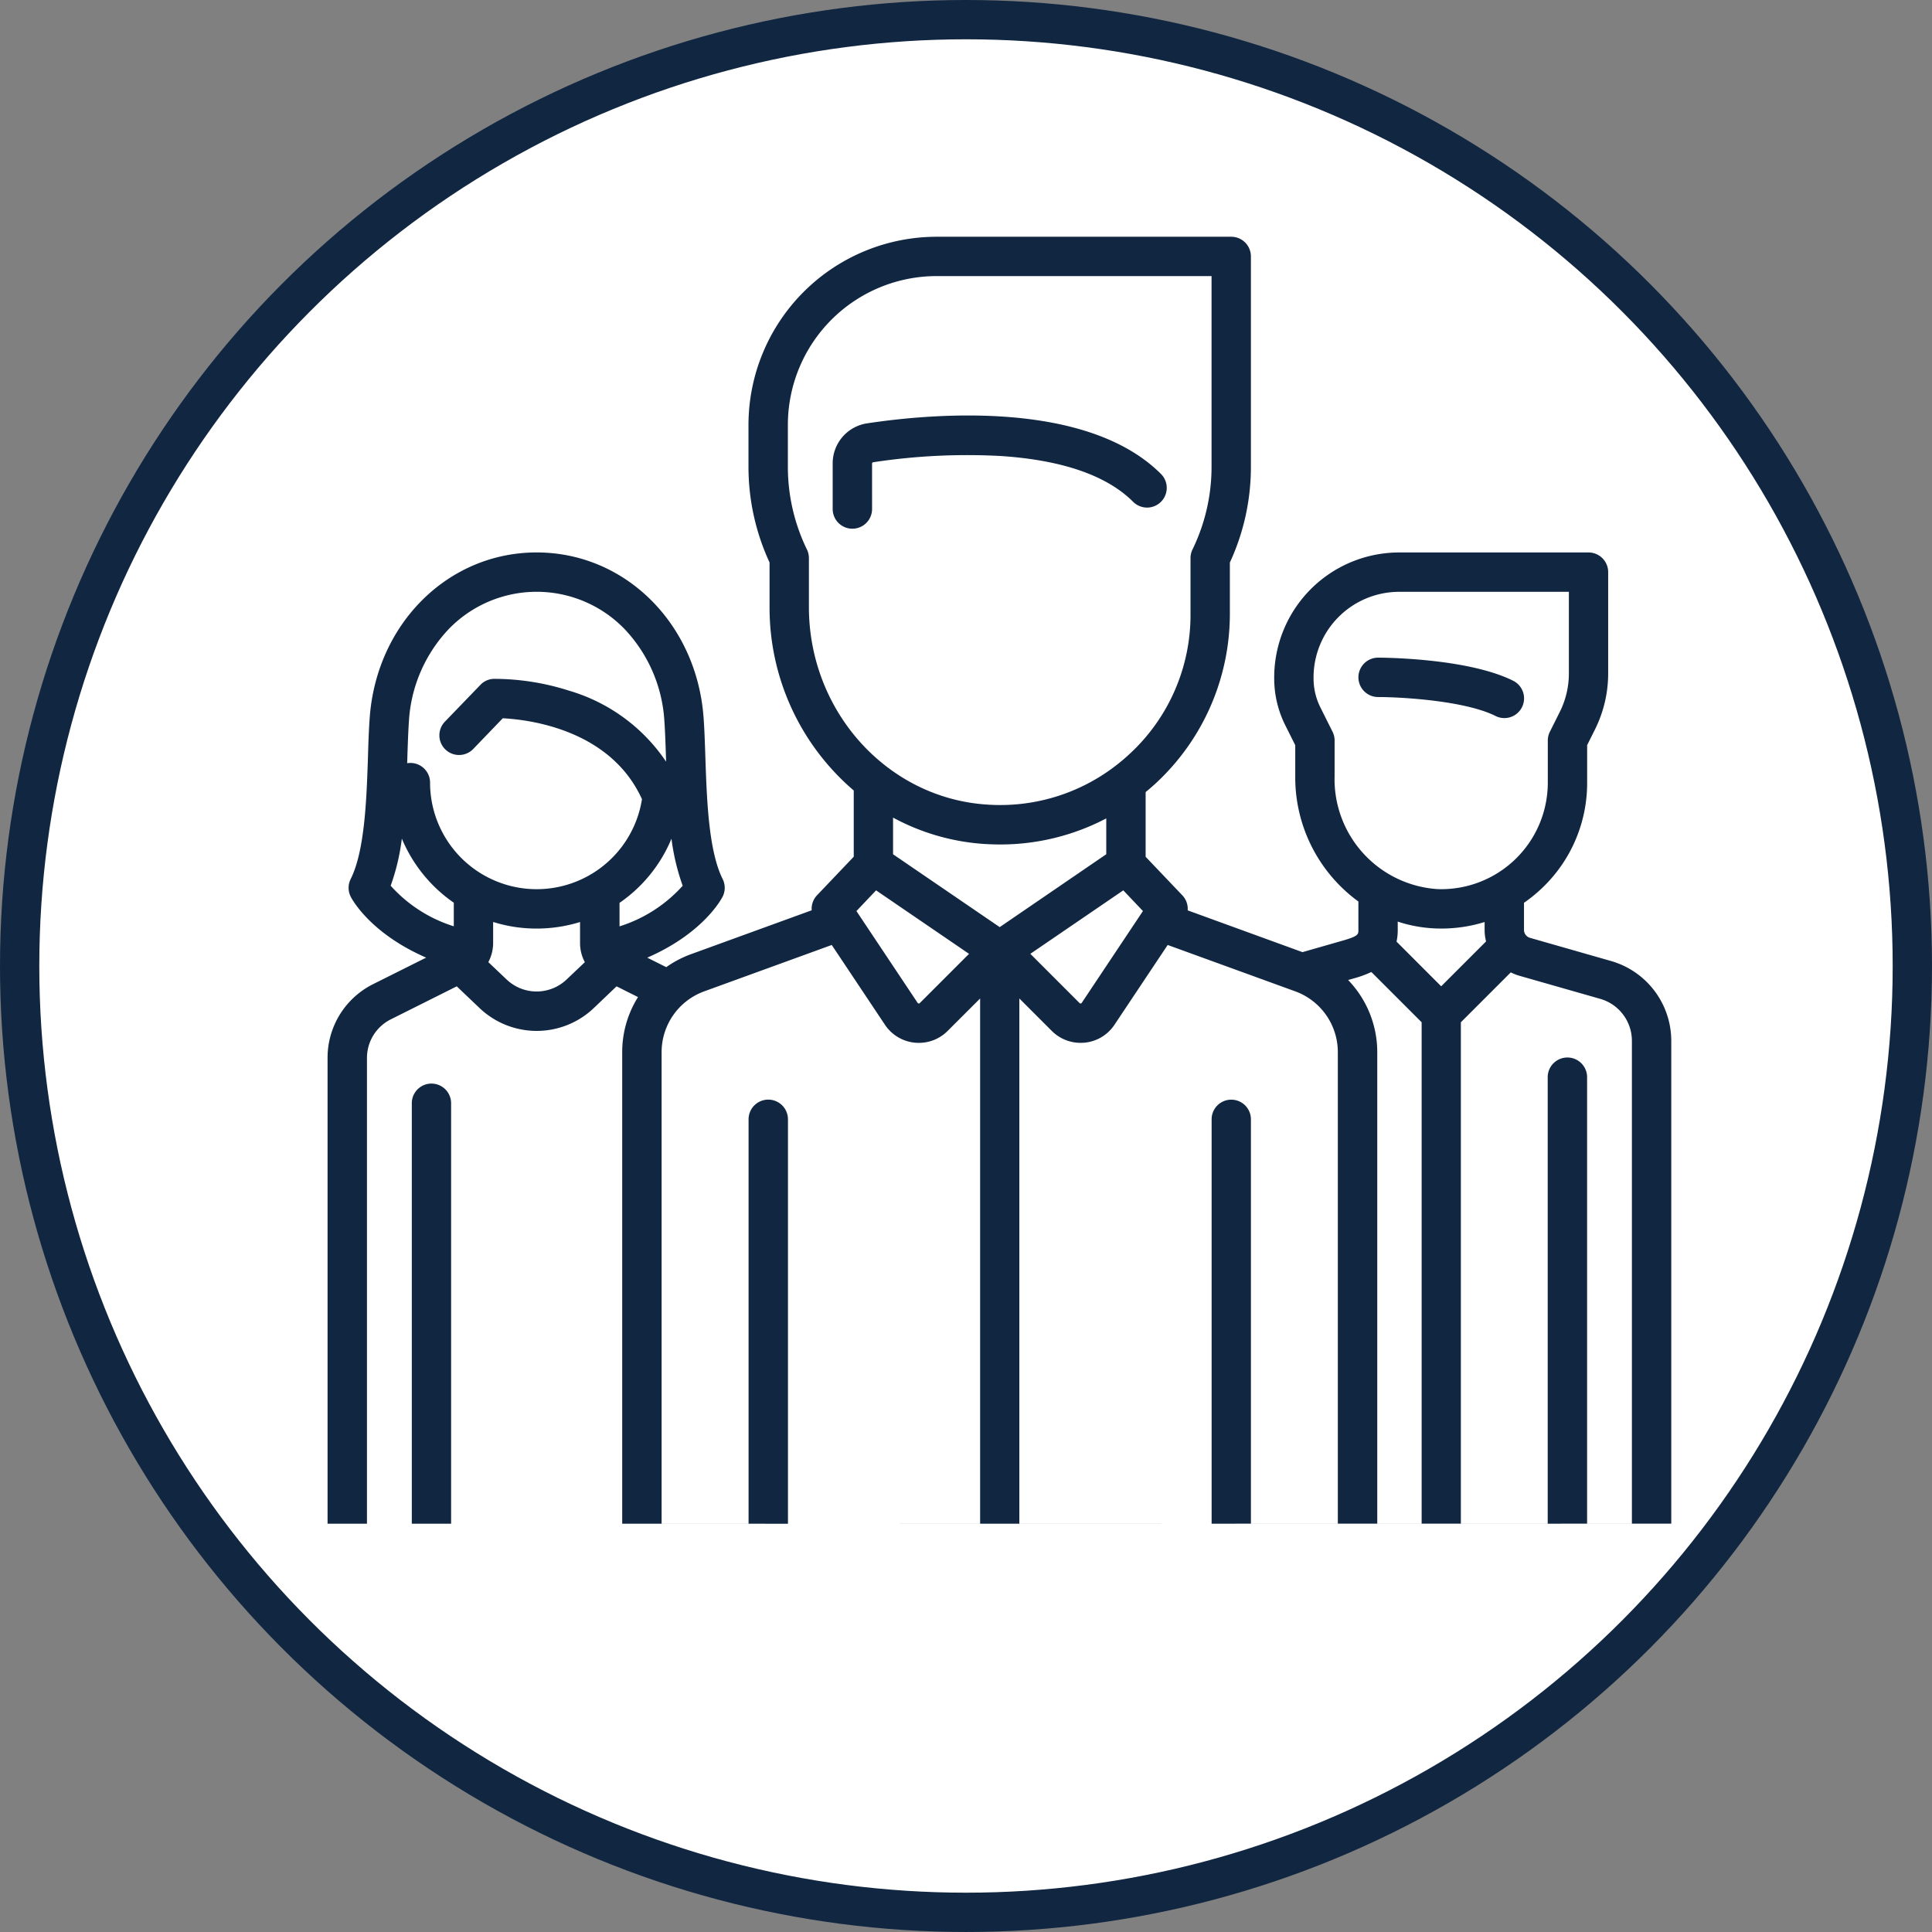
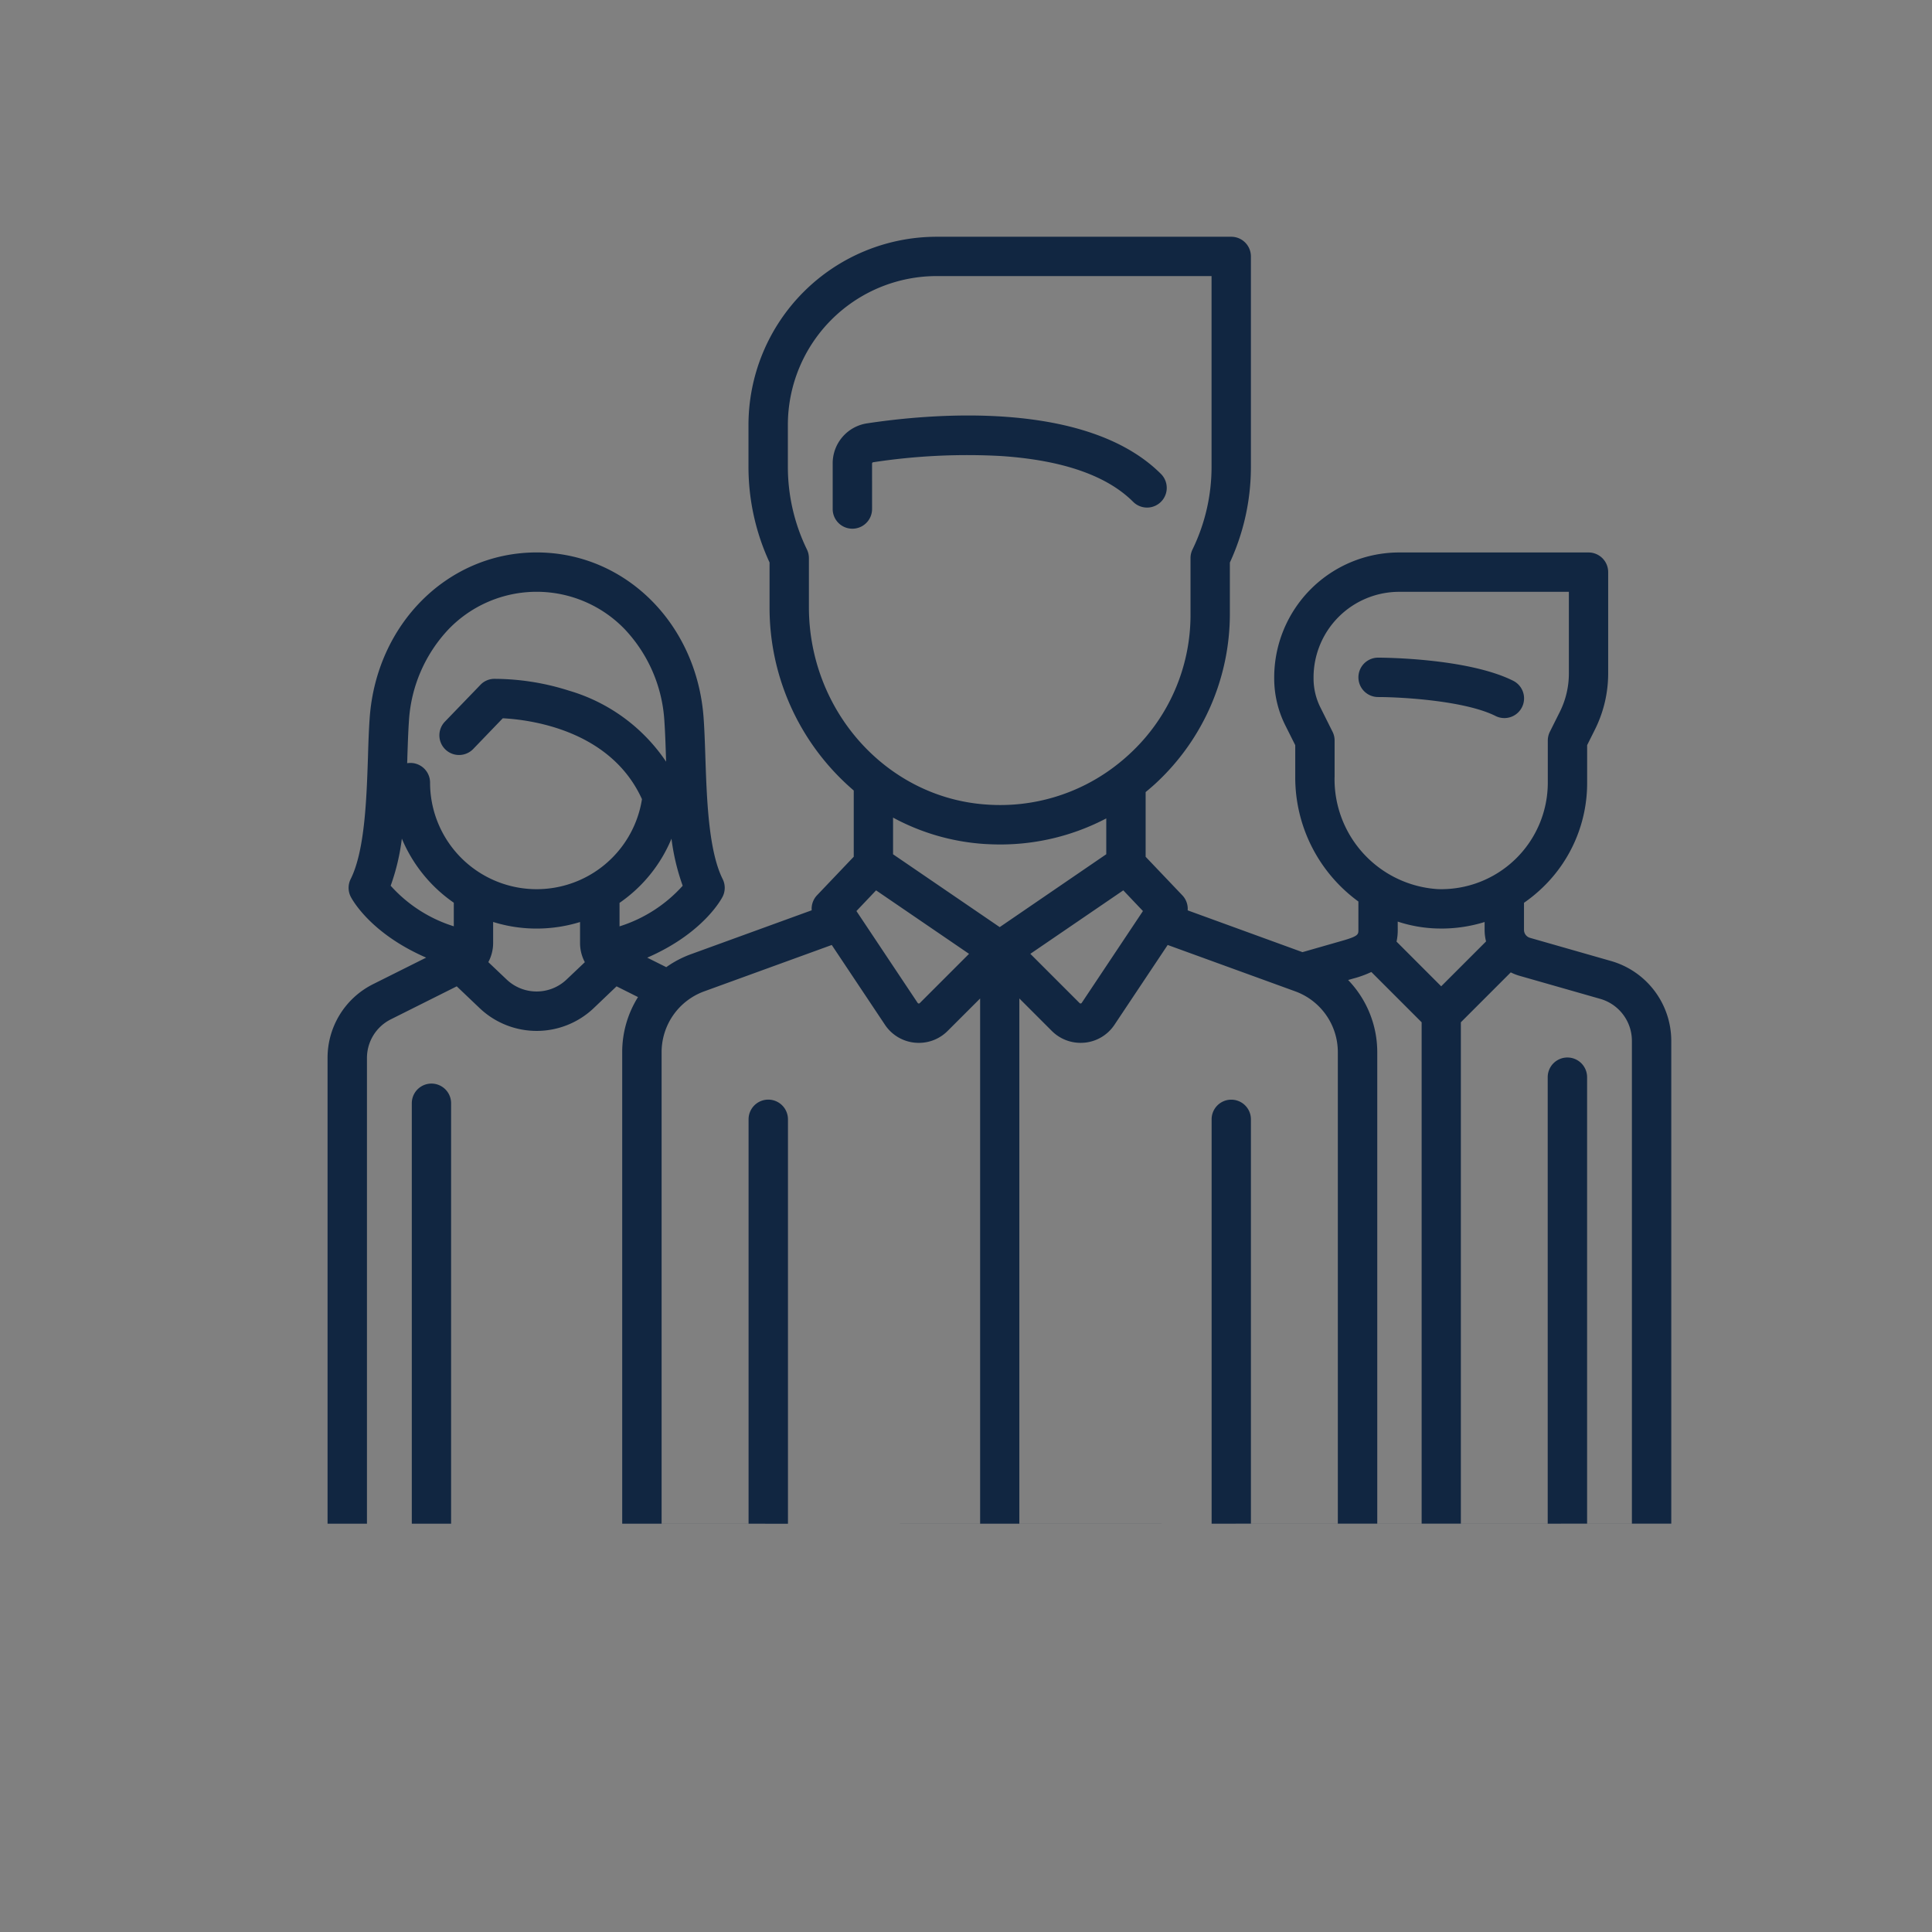
<svg xmlns="http://www.w3.org/2000/svg" width="147.489" height="147.489" viewBox="0 0 147.489 147.489">
  <rect x="0" y="0" width="147.489" height="147.489" fill="#808080" stroke="none" />
  <g id="Group_308" data-name="Group 308" transform="translate(-2586.542 -2221.943)">
-     <path id="Path_4658" data-name="Path 4658" d="M72.744,144.989A72.244,72.244,0,1,0,.5,72.744a72.243,72.243,0,0,0,72.244,72.244" transform="translate(2587.542 2222.944)" fill="#fff" />
-     <circle id="Ellipse_1" data-name="Ellipse 1" cx="72.244" cy="72.244" r="72.244" transform="translate(2588.042 2223.443)" fill="none" stroke="#112641" stroke-width="3" />
    <path id="Path_4670" data-name="Path 4670" d="M46.353,21.816A1.5,1.5,0,1,0,47.7,19.127c-3.489-1.745-10.034-1.765-10.312-1.765a1.5,1.5,0,0,0,0,3.007c1.69,0,6.591.26,8.968,1.447" transform="translate(2654.359 2254.786)" fill="#112641" />
    <path id="Path_4671" data-name="Path 4671" d="M18.069,104.488v-32.1a1.5,1.5,0,1,0-3,0v32.1m-3.423,0V68.943a3.293,3.293,0,0,1,1.834-2.966L18.5,63.464l1.745,1.661a6.321,6.321,0,0,0,8.714,0L30.7,63.464l1.638.82a7.909,7.909,0,0,0-1.207,4.194v36.01m-17.677-48.7a16.547,16.547,0,0,0,.855-3.6,11.219,11.219,0,0,0,3.966,4.893v1.8a10.782,10.782,0,0,1-4.821-3.1m14.829,5.835-1.4,1.329a3.321,3.321,0,0,1-4.572,0l-1.4-1.329a3.1,3.1,0,0,0,.367-1.467v-1.6a11.059,11.059,0,0,0,3.319.505,11.239,11.239,0,0,0,3.316-.5v1.6a3.1,3.1,0,0,0,.367,1.467M14.727,46.041c.035-1.031.066-2.007.124-2.845a11.168,11.168,0,0,1,3.039-7.007,9.338,9.338,0,0,1,13.422,0A11.168,11.168,0,0,1,34.35,43.2c.058.838.092,1.811.124,2.845l.009.269a13.506,13.506,0,0,0-7.42-5.424,18.858,18.858,0,0,0-5.716-.9,1.475,1.475,0,0,0-1.04.459l-2.712,2.81a1.5,1.5,0,1,0,2.163,2.085L22.014,43c1.944.1,8.194.823,10.626,6.175A8.138,8.138,0,0,1,16.463,47.91a1.5,1.5,0,0,0-1.5-1.5,1.69,1.69,0,0,0-.246.02c0-.13.009-.257.012-.387m21.019,9.743a10.855,10.855,0,0,1-4.821,3.1V57.092a11.122,11.122,0,0,0,3.966-4.9,16.806,16.806,0,0,0,.855,3.59m-1.609,48.7V68.478a4.939,4.939,0,0,1,3.241-4.627l9.748-3.544,4.058,6.086a3.1,3.1,0,0,0,2.282,1.372c.1.009.208.014.309.014a3.086,3.086,0,0,0,2.2-.913l2.478-2.475v40.1m-14.67,0V73.616a1.5,1.5,0,0,0-3.007,0v30.871M45.384,34.5V30.776a1.5,1.5,0,0,0-.147-.653,14.408,14.408,0,0,1-1.459-6.317V20.594A11.364,11.364,0,0,1,55.13,9.243H76.122V23.806a14.408,14.408,0,0,1-1.459,6.317,1.5,1.5,0,0,0-.147.653v4.278a14.433,14.433,0,0,1-4.607,10.629,14.657,14.657,0,0,1-1.155.976l-.026.02a14.434,14.434,0,0,1-9.751,2.909c-7.622-.494-13.593-7.12-13.593-15.083m24,21.631,1.5,1.58-4.673,7.01a.105.105,0,0,1-.078.046.1.1,0,0,1-.084-.029l-3.761-3.761ZM57.608,60.983l-3.761,3.761a.1.1,0,0,1-.084.029.105.105,0,0,1-.078-.046l-4.673-7.01,1.5-1.58Zm-5.8-7.6v-2.8a16.97,16.97,0,0,0,6.973,2.013c.4.023.789.038,1.181.038a17.41,17.41,0,0,0,8.122-1.99V53.38L59.95,58.943Zm9.641,51.107v-40.1l2.475,2.475a3.1,3.1,0,0,0,2.2.913c.1,0,.208-.006.312-.014a3.091,3.091,0,0,0,2.279-1.372l4.058-6.086,9.748,3.544a4.94,4.94,0,0,1,3.241,4.63v36.007m-6.635,0V73.616a1.5,1.5,0,1,0-3,0v30.871m12.645,0V68.481a7.935,7.935,0,0,0-2.224-5.5l.373-.107a8.167,8.167,0,0,0,1.4-.505l3.839,3.839v38.28M85.515,47.505v-2.81a1.458,1.458,0,0,0-.159-.67l-.927-1.857a4.945,4.945,0,0,1-.52-2.2v-.09a6.537,6.537,0,0,1,6.531-6.531H103.4v6.242a6.568,6.568,0,0,1-.69,2.92l-.76,1.519a1.5,1.5,0,0,0-.159.67V47.91A8.135,8.135,0,0,1,93.4,56.043a8.412,8.412,0,0,1-7.888-8.538m4.821,11.016a10.529,10.529,0,0,0,2.978.526c.116,0,.228.006.344.006a11.132,11.132,0,0,0,3.313-.5v.607a3.528,3.528,0,0,0,.11.875l-3.426,3.426L90.244,60.05a4.073,4.073,0,0,0,.092-.893Zm4.821,45.966V66.208l3.81-3.81a3.9,3.9,0,0,0,.641.254l6.2,1.771a3.334,3.334,0,0,1,2.406,3.192v36.873m-3.42,0V70.4a1.5,1.5,0,0,0-3.007,0v34.083m9.433,0V67.614a6.348,6.348,0,0,0-4.587-6.08l-6.2-1.773a.633.633,0,0,1-.456-.6V57.086a11.361,11.361,0,0,0,1.436-1.178,11.053,11.053,0,0,0,3.385-8V45.05l.6-1.2a9.589,9.589,0,0,0,1.005-4.266V31.842a1.5,1.5,0,0,0-1.5-1.5H90.44a9.546,9.546,0,0,0-9.535,9.535v.09a7.992,7.992,0,0,0,.835,3.547l.771,1.54v2.455a11.717,11.717,0,0,0,4.821,9.48v2.172c0,.335,0,.474-1.242.826l-3.027.867L74.3,57.664a1.5,1.5,0,0,0-.41-1.15l-2.8-2.94V48.635c.295-.243.586-.494.869-.76A17.634,17.634,0,0,0,77.52,35.053V31.111a17.37,17.37,0,0,0,1.606-7.3V7.741a1.5,1.5,0,0,0-1.5-1.5H55.13A14.375,14.375,0,0,0,40.771,20.594v3.212a17.372,17.372,0,0,0,1.609,7.3V34.5a18.354,18.354,0,0,0,6.427,14.014v5.055l-2.8,2.94a1.494,1.494,0,0,0-.41,1.15l-9.246,3.362A7.948,7.948,0,0,0,34.495,62l-1.453-.725c4.321-1.88,5.69-4.529,5.757-4.659a1.5,1.5,0,0,0,0-1.343c-1.083-2.169-1.213-6.138-1.32-9.33-.035-1.063-.069-2.068-.133-2.961C36.834,35.776,31.355,30.34,24.6,30.34S12.367,35.773,11.853,42.982c-.064.9-.1,1.9-.13,2.961-.107,3.192-.237,7.16-1.32,9.33a1.5,1.5,0,0,0,0,1.343c.066.13,1.433,2.773,5.762,4.656l-4.032,2.016a6.283,6.283,0,0,0-3.495,5.655v35.545" transform="translate(2602.91 2233.776)" fill="#112641" />
    <path id="Path_4672" data-name="Path 4672" d="M24.995,14.632a.1.1,0,0,1,.078-.1,47.491,47.491,0,0,1,9.763-.477c4.688.312,8.082,1.488,10.089,3.495a1.5,1.5,0,0,0,2.126-2.126c-5.684-5.681-17.576-4.6-22.425-3.865a3.086,3.086,0,0,0-2.637,3.073V18.1a1.5,1.5,0,0,0,3.007,0Z" transform="translate(2628.12 2242.701)" fill="#112641" />
  </g>
</svg>